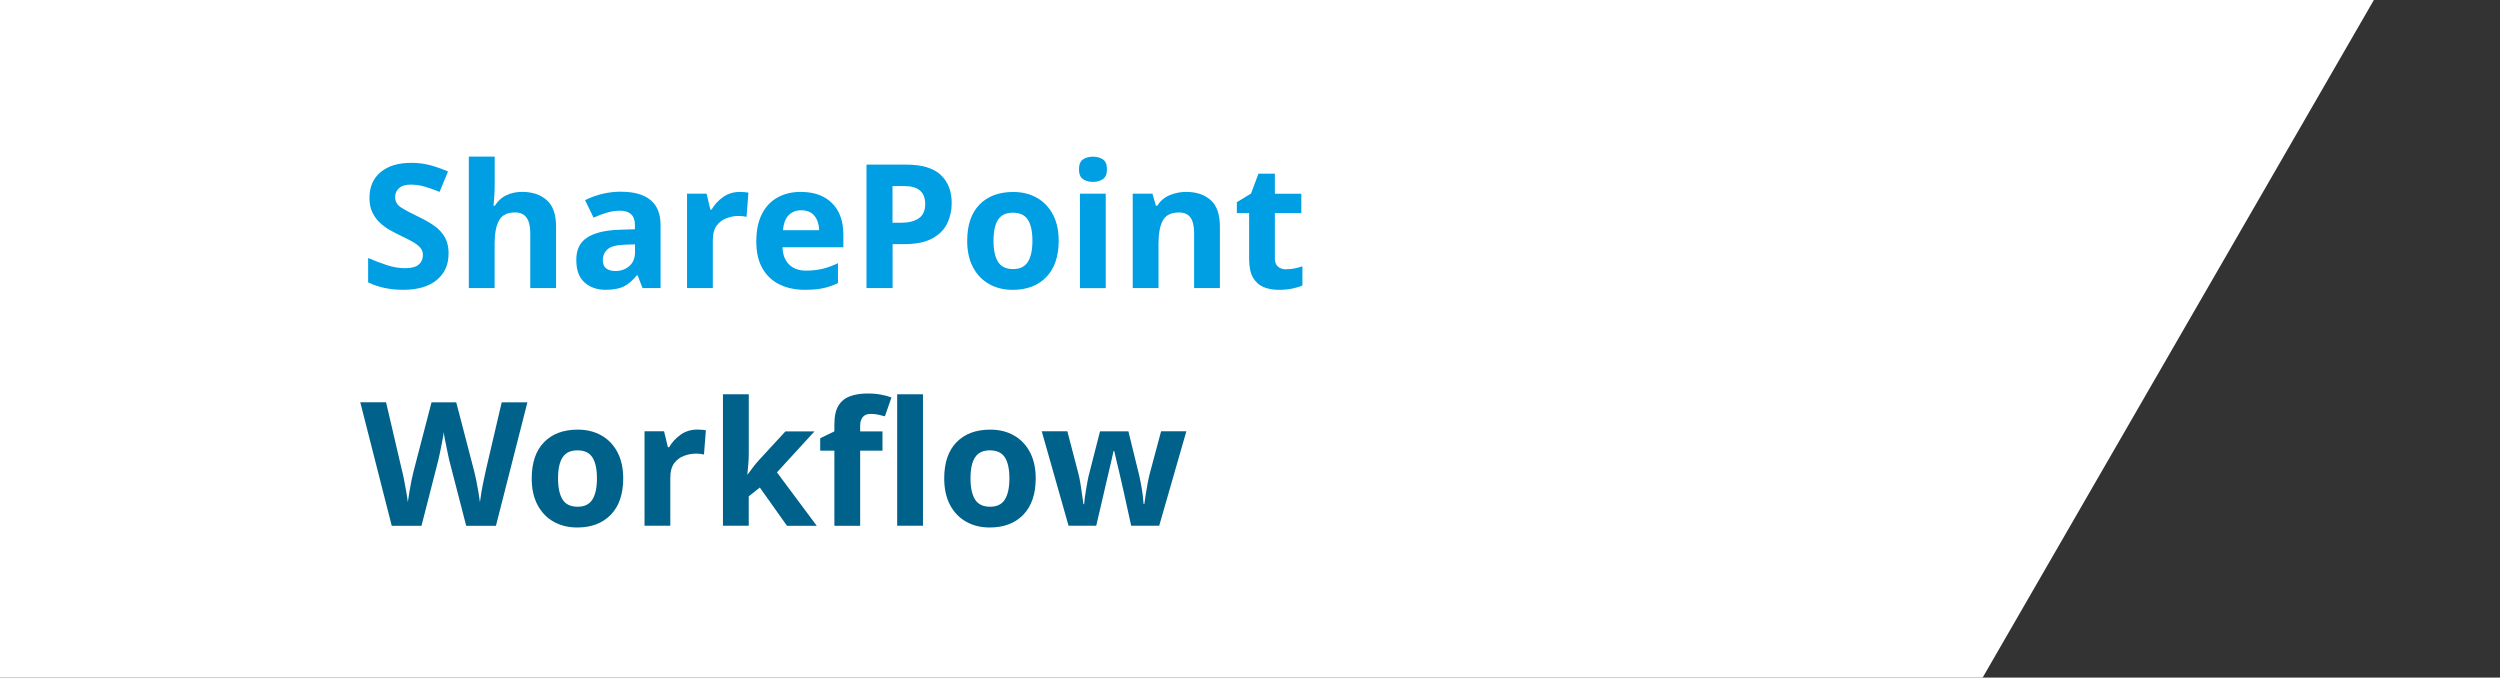
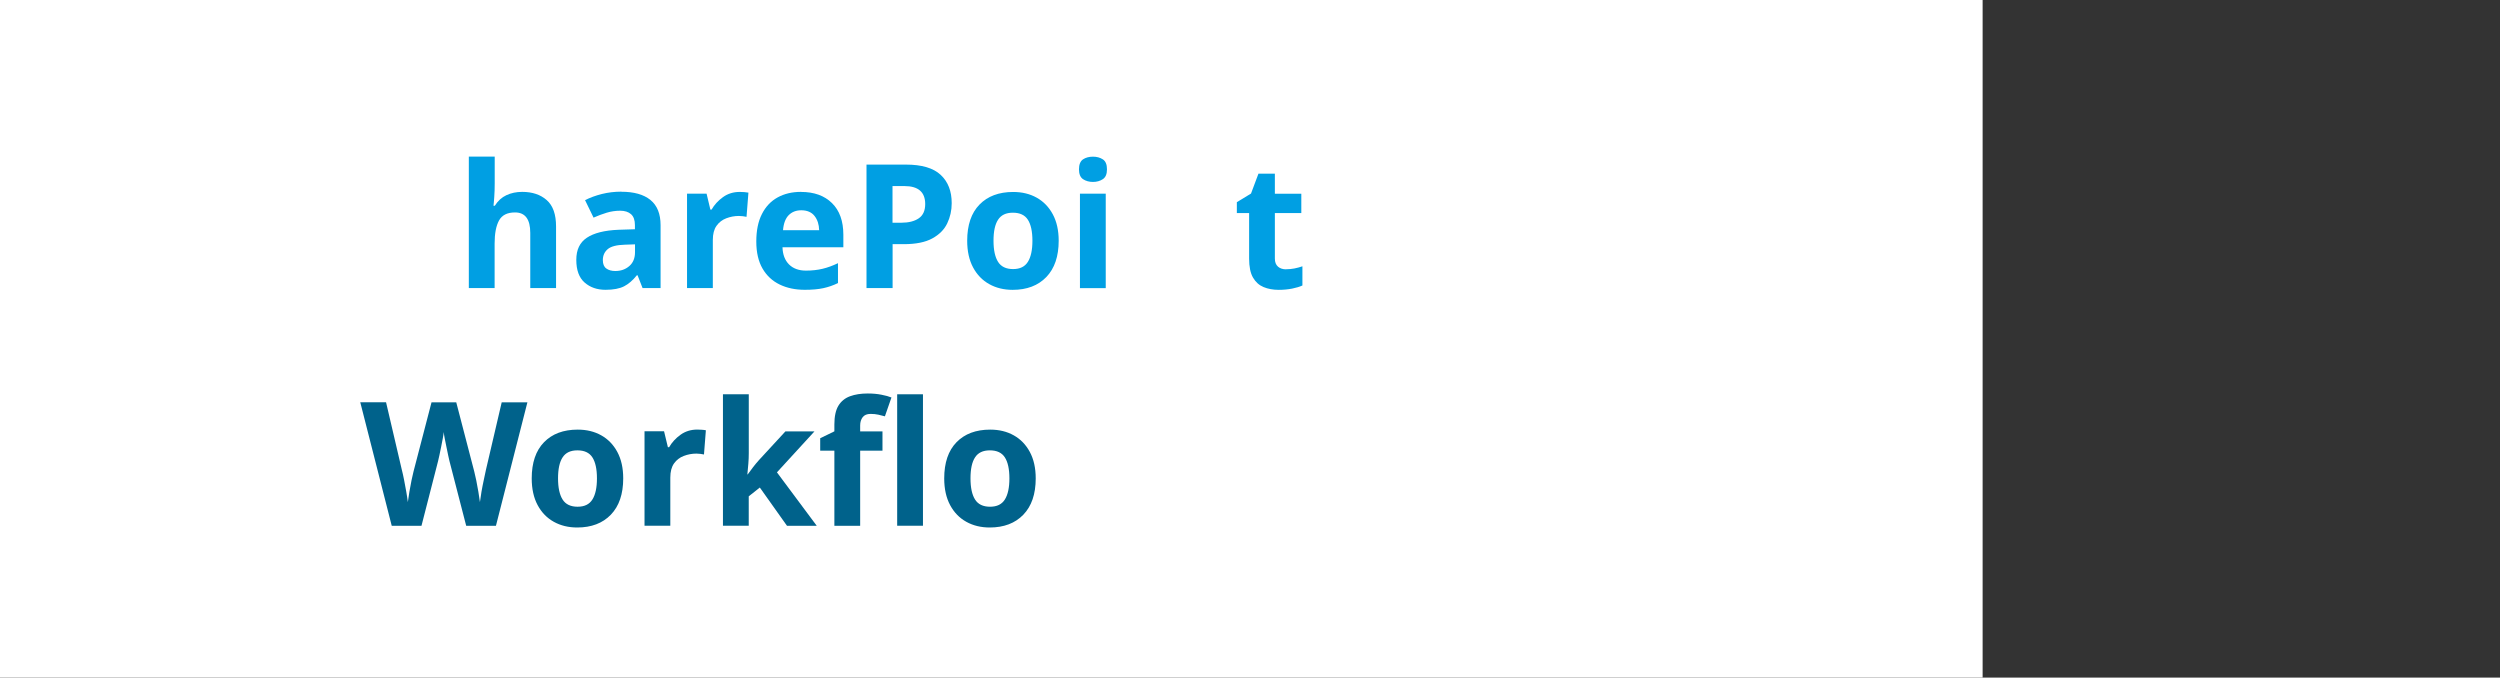
<svg xmlns="http://www.w3.org/2000/svg" id="Ebene_2" data-name="Ebene 2" viewBox="0 0 568.06 153.97">
  <rect x="0" y="0" width="568.06" height="153.97" fill="#333333" stroke="none" />
  <defs>
    <style>
      .cls-1 {
        fill: none;
      }

      .cls-1, .cls-2, .cls-3, .cls-4 {
        stroke-width: 0px;
      }

      .cls-2 {
        fill: #009fe3;
      }

      .cls-3 {
        fill: #fff;
      }

      .cls-4 {
        fill: #00628b;
      }
    </style>
  </defs>
  <g id="Ebene_1-2" data-name="Ebene 1">
    <g>
-       <polygon class="cls-3" points="450.5 153.97 539.4 0 361.61 0 450.5 153.97" />
      <rect class="cls-3" width="450.5" height="153.97" />
      <rect class="cls-1" x="319.54" width="248.52" height="153.97" transform="translate(887.6 153.97) rotate(180)" />
    </g>
    <g>
-       <path class="cls-2" d="M101.92,57.68c0,2.49-.9,4.47-2.69,5.95-1.79,1.48-4.34,2.22-7.64,2.22-2.96,0-5.61-.56-7.94-1.69v-5.54c1.34.58,2.72,1.11,4.15,1.59,1.43.48,2.85.73,4.26.73s2.51-.28,3.12-.85c.62-.56.92-1.28.92-2.14,0-.71-.24-1.31-.73-1.81-.49-.5-1.13-.96-1.95-1.39-.81-.43-1.74-.9-2.79-1.4-.65-.31-1.36-.69-2.12-1.12-.76-.43-1.49-.97-2.18-1.61-.69-.64-1.26-1.42-1.71-2.34-.45-.92-.67-2.02-.67-3.3,0-2.52.85-4.47,2.55-5.88s4.02-2.1,6.96-2.1c1.47,0,2.86.17,4.17.51,1.31.34,2.7.83,4.17,1.45l-1.92,4.64c-1.29-.52-2.44-.93-3.46-1.22-1.02-.29-2.07-.43-3.14-.43-1.13,0-1.99.26-2.59.79-.6.52-.9,1.21-.9,2.04,0,1,.44,1.78,1.34,2.36.89.58,2.21,1.28,3.97,2.12,1.44.68,2.67,1.39,3.67,2.12,1.01.73,1.79,1.6,2.34,2.59.55,1,.83,2.23.83,3.69Z" />
      <path class="cls-2" d="M112.41,35.6v6.09c0,1.07-.03,2.09-.1,3.04-.07.96-.12,1.63-.18,2.02h.31c.68-1.1,1.56-1.9,2.63-2.4s2.27-.75,3.58-.75c2.31,0,4.17.62,5.58,1.87,1.42,1.25,2.12,3.24,2.12,5.99v13.99h-5.86v-12.54c0-3.09-1.15-4.64-3.46-4.64-1.76,0-2.97.61-3.64,1.83s-1,2.97-1,5.25v10.1h-5.86v-29.87h5.86Z" />
      <path class="cls-2" d="M141.18,43.57c2.88,0,5.09.62,6.62,1.87,1.53,1.25,2.3,3.15,2.3,5.72v14.3h-4.09l-1.14-2.91h-.16c-.92,1.15-1.89,1.99-2.91,2.51-1.02.52-2.42.79-4.21.79-1.91,0-3.5-.55-4.75-1.65-1.26-1.1-1.89-2.82-1.89-5.15s.8-3.96,2.4-5.03c1.6-1.07,4-1.68,7.19-1.81l3.73-.12v-.94c0-1.13-.29-1.95-.88-2.48-.59-.52-1.41-.79-2.46-.79s-2.07.15-3.07.45c-1,.3-1.99.68-2.99,1.12l-1.93-3.97c1.13-.58,2.4-1.04,3.81-1.4,1.41-.35,2.88-.53,4.4-.53ZM144.29,55.52l-2.28.08c-1.89.05-3.2.39-3.93,1.02-.73.63-1.1,1.45-1.1,2.48,0,.89.26,1.53.79,1.91.52.38,1.21.57,2.04.57,1.26,0,2.32-.37,3.18-1.12.87-.75,1.3-1.8,1.3-3.16v-1.77Z" />
      <path class="cls-2" d="M168.1,43.61c.29,0,.63.01,1.02.04.39.03.71.07.94.12l-.43,5.5c-.21-.05-.49-.1-.83-.14-.34-.04-.64-.06-.9-.06-1,0-1.95.18-2.87.53-.92.35-1.66.92-2.22,1.71-.56.79-.84,1.86-.84,3.22v10.93h-5.86v-21.46h4.44l.86,3.62h.28c.63-1.1,1.49-2.04,2.59-2.83,1.1-.79,2.37-1.18,3.81-1.18Z" />
      <path class="cls-2" d="M182.01,43.61c2.96,0,5.31.84,7.03,2.53,1.73,1.69,2.59,4.09,2.59,7.21v2.83h-13.83c.05,1.65.54,2.95,1.47,3.89s2.22,1.42,3.87,1.42c1.36,0,2.61-.14,3.75-.41,1.14-.27,2.31-.7,3.52-1.28v4.52c-1.08.53-2.19.91-3.34,1.16-1.15.25-2.55.37-4.21.37-2.15,0-4.05-.4-5.7-1.2-1.65-.8-2.95-2-3.89-3.62s-1.42-3.66-1.42-6.15.42-4.57,1.28-6.25c.85-1.68,2.04-2.93,3.56-3.77s3.29-1.26,5.31-1.26ZM182.05,47.78c-1.15,0-2.1.37-2.83,1.1-.73.73-1.17,1.87-1.3,3.42h8.21c-.03-1.28-.37-2.36-1.04-3.22s-1.68-1.3-3.04-1.3Z" />
      <path class="cls-2" d="M205.83,37.4c3.62,0,6.25.78,7.92,2.34s2.5,3.7,2.5,6.42c0,1.65-.34,3.18-1.02,4.6-.68,1.42-1.81,2.55-3.4,3.42-1.59.87-3.74,1.3-6.46,1.3h-2.55v9.98h-5.93v-28.06h8.96ZM205.51,42.28h-2.71v8.33h1.97c1.68,0,3.01-.33,3.99-1,.98-.67,1.47-1.75,1.47-3.24,0-2.72-1.57-4.09-4.71-4.09Z" />
      <path class="cls-2" d="M240.56,54.7c0,3.56-.94,6.31-2.81,8.25-1.87,1.94-4.42,2.91-7.64,2.91-1.99,0-3.77-.43-5.33-1.3-1.56-.87-2.78-2.13-3.67-3.79-.89-1.66-1.34-3.69-1.34-6.07,0-3.56.93-6.3,2.79-8.21,1.86-1.91,4.41-2.87,7.66-2.87,2.02,0,3.8.43,5.35,1.3,1.54.86,2.76,2.12,3.65,3.77s1.34,3.66,1.34,6.01ZM225.75,54.7c0,2.12.35,3.73,1.04,4.81.69,1.09,1.83,1.63,3.4,1.63s2.67-.54,3.36-1.63,1.04-2.69,1.04-4.81-.35-3.71-1.04-4.78-1.83-1.59-3.4-1.59-2.67.53-3.36,1.59c-.7,1.06-1.04,2.65-1.04,4.78Z" />
      <path class="cls-2" d="M248.35,35.6c.86,0,1.61.2,2.24.61.63.41.94,1.16.94,2.26s-.31,1.82-.94,2.24c-.63.42-1.38.63-2.24.63s-1.64-.21-2.26-.63c-.62-.42-.92-1.17-.92-2.24s.31-1.85.92-2.26c.62-.41,1.37-.61,2.26-.61ZM251.25,44.01v21.46h-5.86v-21.46h5.86Z" />
-       <path class="cls-2" d="M269.57,43.61c2.3,0,4.15.62,5.54,1.87,1.39,1.25,2.08,3.24,2.08,5.99v13.99h-5.86v-12.54c0-1.54-.27-2.71-.82-3.48-.55-.77-1.43-1.16-2.63-1.16-1.78,0-3,.61-3.66,1.83-.66,1.22-.98,2.97-.98,5.25v10.1h-5.86v-21.46h4.48l.79,2.75h.31c.68-1.1,1.62-1.9,2.81-2.4,1.19-.5,2.46-.75,3.79-.75Z" />
      <path class="cls-2" d="M292.24,61.18c.65,0,1.28-.06,1.89-.18.6-.12,1.21-.28,1.81-.49v4.36c-.63.29-1.41.52-2.34.71-.93.18-1.95.28-3.05.28-1.28,0-2.43-.21-3.44-.63-1.01-.42-1.81-1.14-2.4-2.16-.59-1.02-.88-2.46-.88-4.32v-10.34h-2.79v-2.47l3.22-1.96,1.69-4.52h3.73v4.56h6.01v4.4h-6.01v10.34c0,.81.24,1.42.71,1.83.47.41,1.09.61,1.85.61Z" />
      <path class="cls-4" d="M119.84,91.41l-7.15,28.06h-6.76l-3.81-14.74c-.08-.29-.18-.72-.29-1.29-.12-.58-.25-1.21-.39-1.89-.14-.68-.28-1.32-.39-1.93-.12-.6-.19-1.09-.22-1.46-.03.37-.1.85-.22,1.46-.12.6-.24,1.24-.37,1.91-.13.67-.26,1.3-.39,1.88-.13.59-.24,1.04-.31,1.36l-3.77,14.7h-6.76l-7.15-28.06h5.86l3.58,15.33c.16.6.33,1.36.51,2.28.18.92.35,1.83.51,2.75.16.92.28,1.69.35,2.32.08-.65.2-1.43.35-2.34s.32-1.78.49-2.63.32-1.51.45-1.98l4.09-15.72h5.62l4.09,15.72c.13.47.28,1.13.45,1.98s.33,1.74.49,2.65c.16.92.27,1.69.35,2.32.08-.65.2-1.43.35-2.34.16-.9.33-1.81.53-2.71.2-.9.36-1.67.49-2.3l3.58-15.33h5.86Z" />
      <path class="cls-4" d="M141.61,108.7c0,3.56-.94,6.31-2.81,8.25-1.87,1.94-4.42,2.91-7.64,2.91-1.99,0-3.77-.43-5.33-1.3-1.56-.87-2.78-2.13-3.67-3.79-.89-1.66-1.34-3.69-1.34-6.07,0-3.56.93-6.3,2.79-8.21,1.86-1.91,4.41-2.87,7.66-2.87,2.02,0,3.8.43,5.35,1.3,1.54.86,2.76,2.12,3.65,3.77s1.34,3.65,1.34,6.01ZM126.8,108.7c0,2.12.35,3.73,1.04,4.81.69,1.09,1.83,1.63,3.4,1.63s2.67-.54,3.36-1.63c.69-1.09,1.04-2.69,1.04-4.81s-.35-3.71-1.04-4.78-1.83-1.59-3.4-1.59-2.67.53-3.36,1.59c-.7,1.06-1.04,2.65-1.04,4.78Z" />
      <path class="cls-4" d="M158.43,97.61c.29,0,.63.01,1.02.04.39.03.71.06.94.12l-.43,5.5c-.21-.05-.48-.1-.82-.14-.34-.04-.64-.06-.9-.06-1,0-1.95.18-2.87.53-.92.35-1.66.92-2.22,1.71-.56.79-.84,1.86-.84,3.22v10.93h-5.86v-21.46h4.44l.87,3.62h.28c.63-1.1,1.49-2.04,2.59-2.83,1.1-.79,2.37-1.18,3.81-1.18Z" />
      <path class="cls-4" d="M170.14,89.6v13.36c0,.81-.03,1.62-.1,2.42-.07.8-.14,1.61-.22,2.42h.08c.39-.55.8-1.1,1.22-1.65s.87-1.09,1.34-1.61l6.01-6.52h6.6l-8.53,9.31,9.04,12.14h-6.76l-6.17-8.69-2.52,2v6.68h-5.86v-29.87h5.86Z" />
      <path class="cls-4" d="M200.52,102.41h-5.07v17.06h-5.86v-17.06h-3.22v-2.83l3.22-1.57v-1.57c0-1.83.31-3.26.92-4.26.62-1.01,1.49-1.72,2.63-2.14,1.14-.42,2.48-.63,4.03-.63,1.13,0,2.16.09,3.11.28.94.18,1.7.39,2.28.63l-1.49,4.28c-.45-.13-.94-.25-1.47-.37-.54-.12-1.13-.18-1.79-.18-.81,0-1.41.25-1.79.75s-.57,1.13-.57,1.89v1.34h5.07v4.4Z" />
      <path class="cls-4" d="M209.72,119.46h-5.86v-29.87h5.86v29.87Z" />
      <path class="cls-4" d="M235.34,108.7c0,3.56-.94,6.31-2.81,8.25-1.87,1.94-4.42,2.91-7.64,2.91-1.99,0-3.77-.43-5.33-1.3-1.56-.87-2.78-2.13-3.67-3.79-.89-1.66-1.34-3.69-1.34-6.07,0-3.56.93-6.3,2.79-8.21,1.86-1.91,4.41-2.87,7.66-2.87,2.02,0,3.8.43,5.35,1.3,1.54.86,2.76,2.12,3.65,3.77s1.34,3.65,1.34,6.01ZM220.52,108.7c0,2.12.35,3.73,1.04,4.81.69,1.09,1.83,1.63,3.4,1.63s2.67-.54,3.36-1.63c.69-1.09,1.04-2.69,1.04-4.81s-.35-3.71-1.04-4.78-1.83-1.59-3.4-1.59-2.67.53-3.36,1.59c-.7,1.06-1.04,2.65-1.04,4.78Z" />
-       <path class="cls-4" d="M257.03,119.46l-1.65-7.51c-.11-.45-.26-1.11-.45-1.98-.2-.88-.41-1.82-.65-2.83s-.46-1.94-.67-2.79c-.21-.85-.35-1.47-.43-1.87h-.16c-.08.39-.22,1.02-.41,1.87-.2.85-.41,1.78-.65,2.79-.24,1.01-.46,1.96-.67,2.85-.21.89-.37,1.57-.47,2.04l-1.73,7.43h-6.29l-6.09-21.46h5.82l2.48,9.51c.18.68.35,1.47.49,2.38.14.9.27,1.78.39,2.63.12.85.21,1.53.29,2.03h.16c.03-.37.08-.86.16-1.47s.18-1.25.29-1.91c.12-.65.22-1.24.31-1.77.09-.52.16-.89.22-1.1l2.63-10.29h6.45l2.52,10.29c.08.37.2.96.35,1.77.16.81.29,1.64.39,2.48.1.84.17,1.51.2,2h.16c.05-.45.14-1.09.28-1.95.13-.85.28-1.74.45-2.67.17-.93.35-1.73.53-2.42l2.55-9.51h5.74l-6.17,21.46h-6.37Z" />
    </g>
  </g>
</svg>